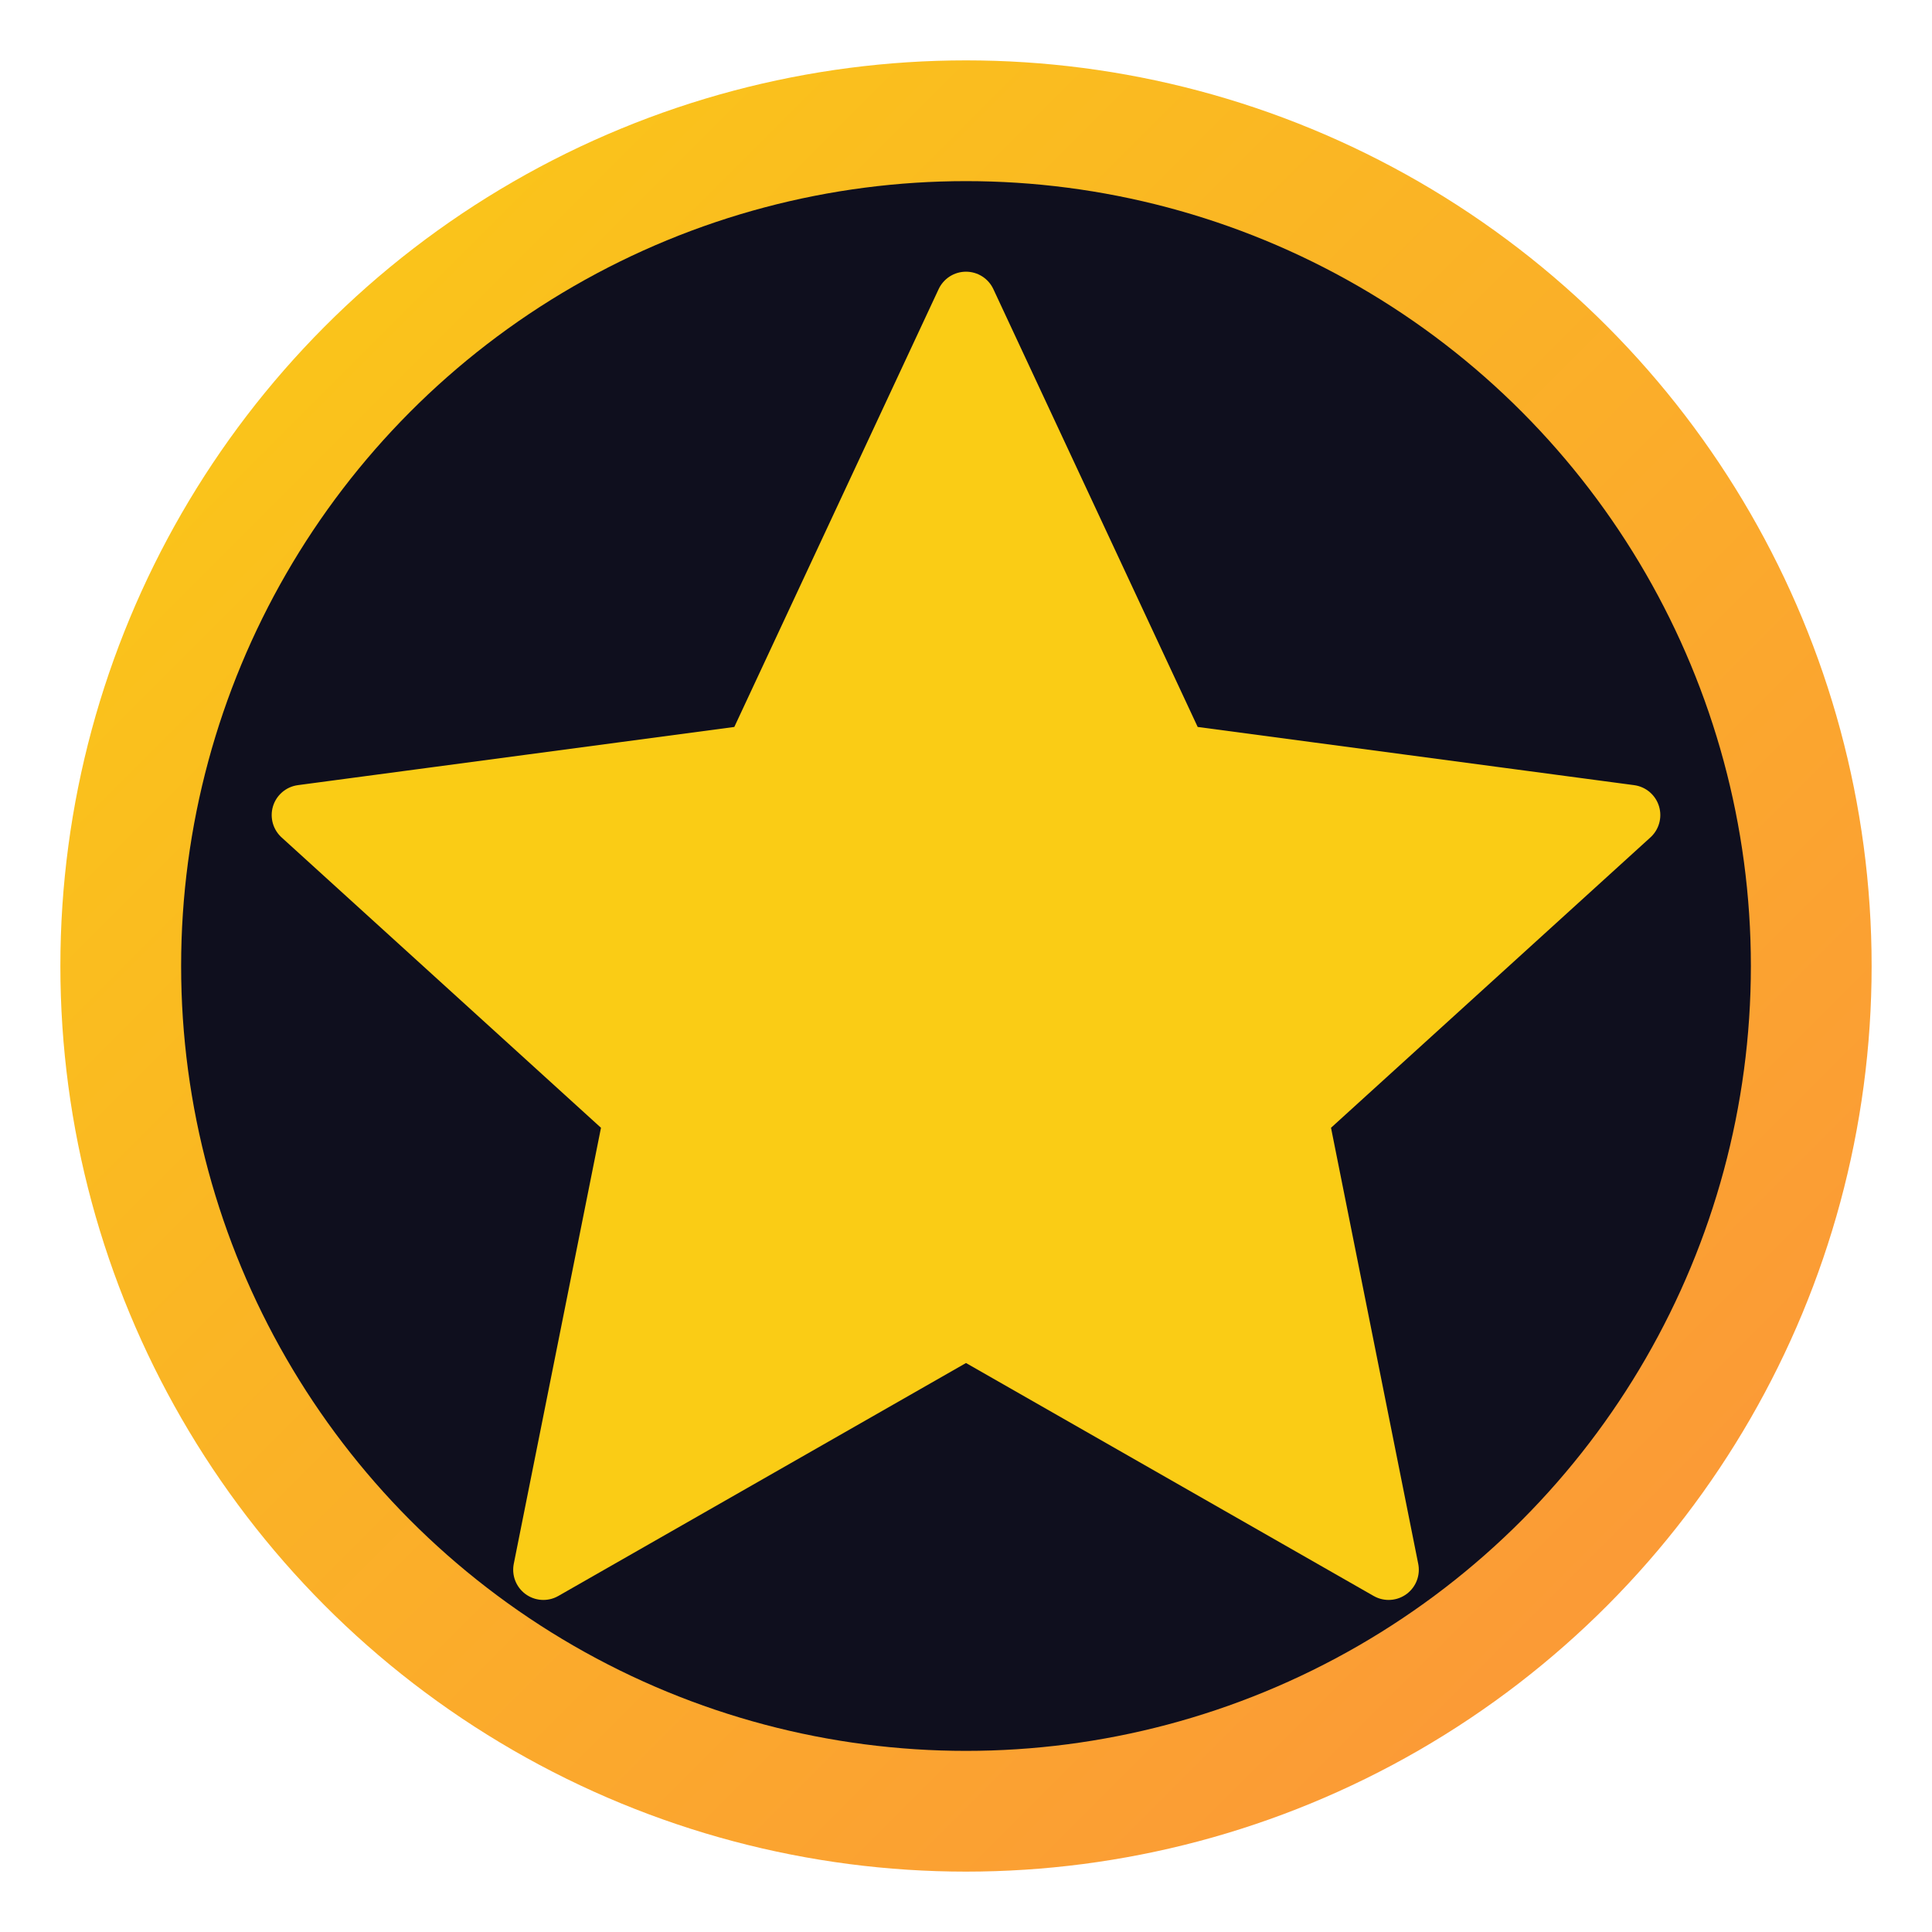
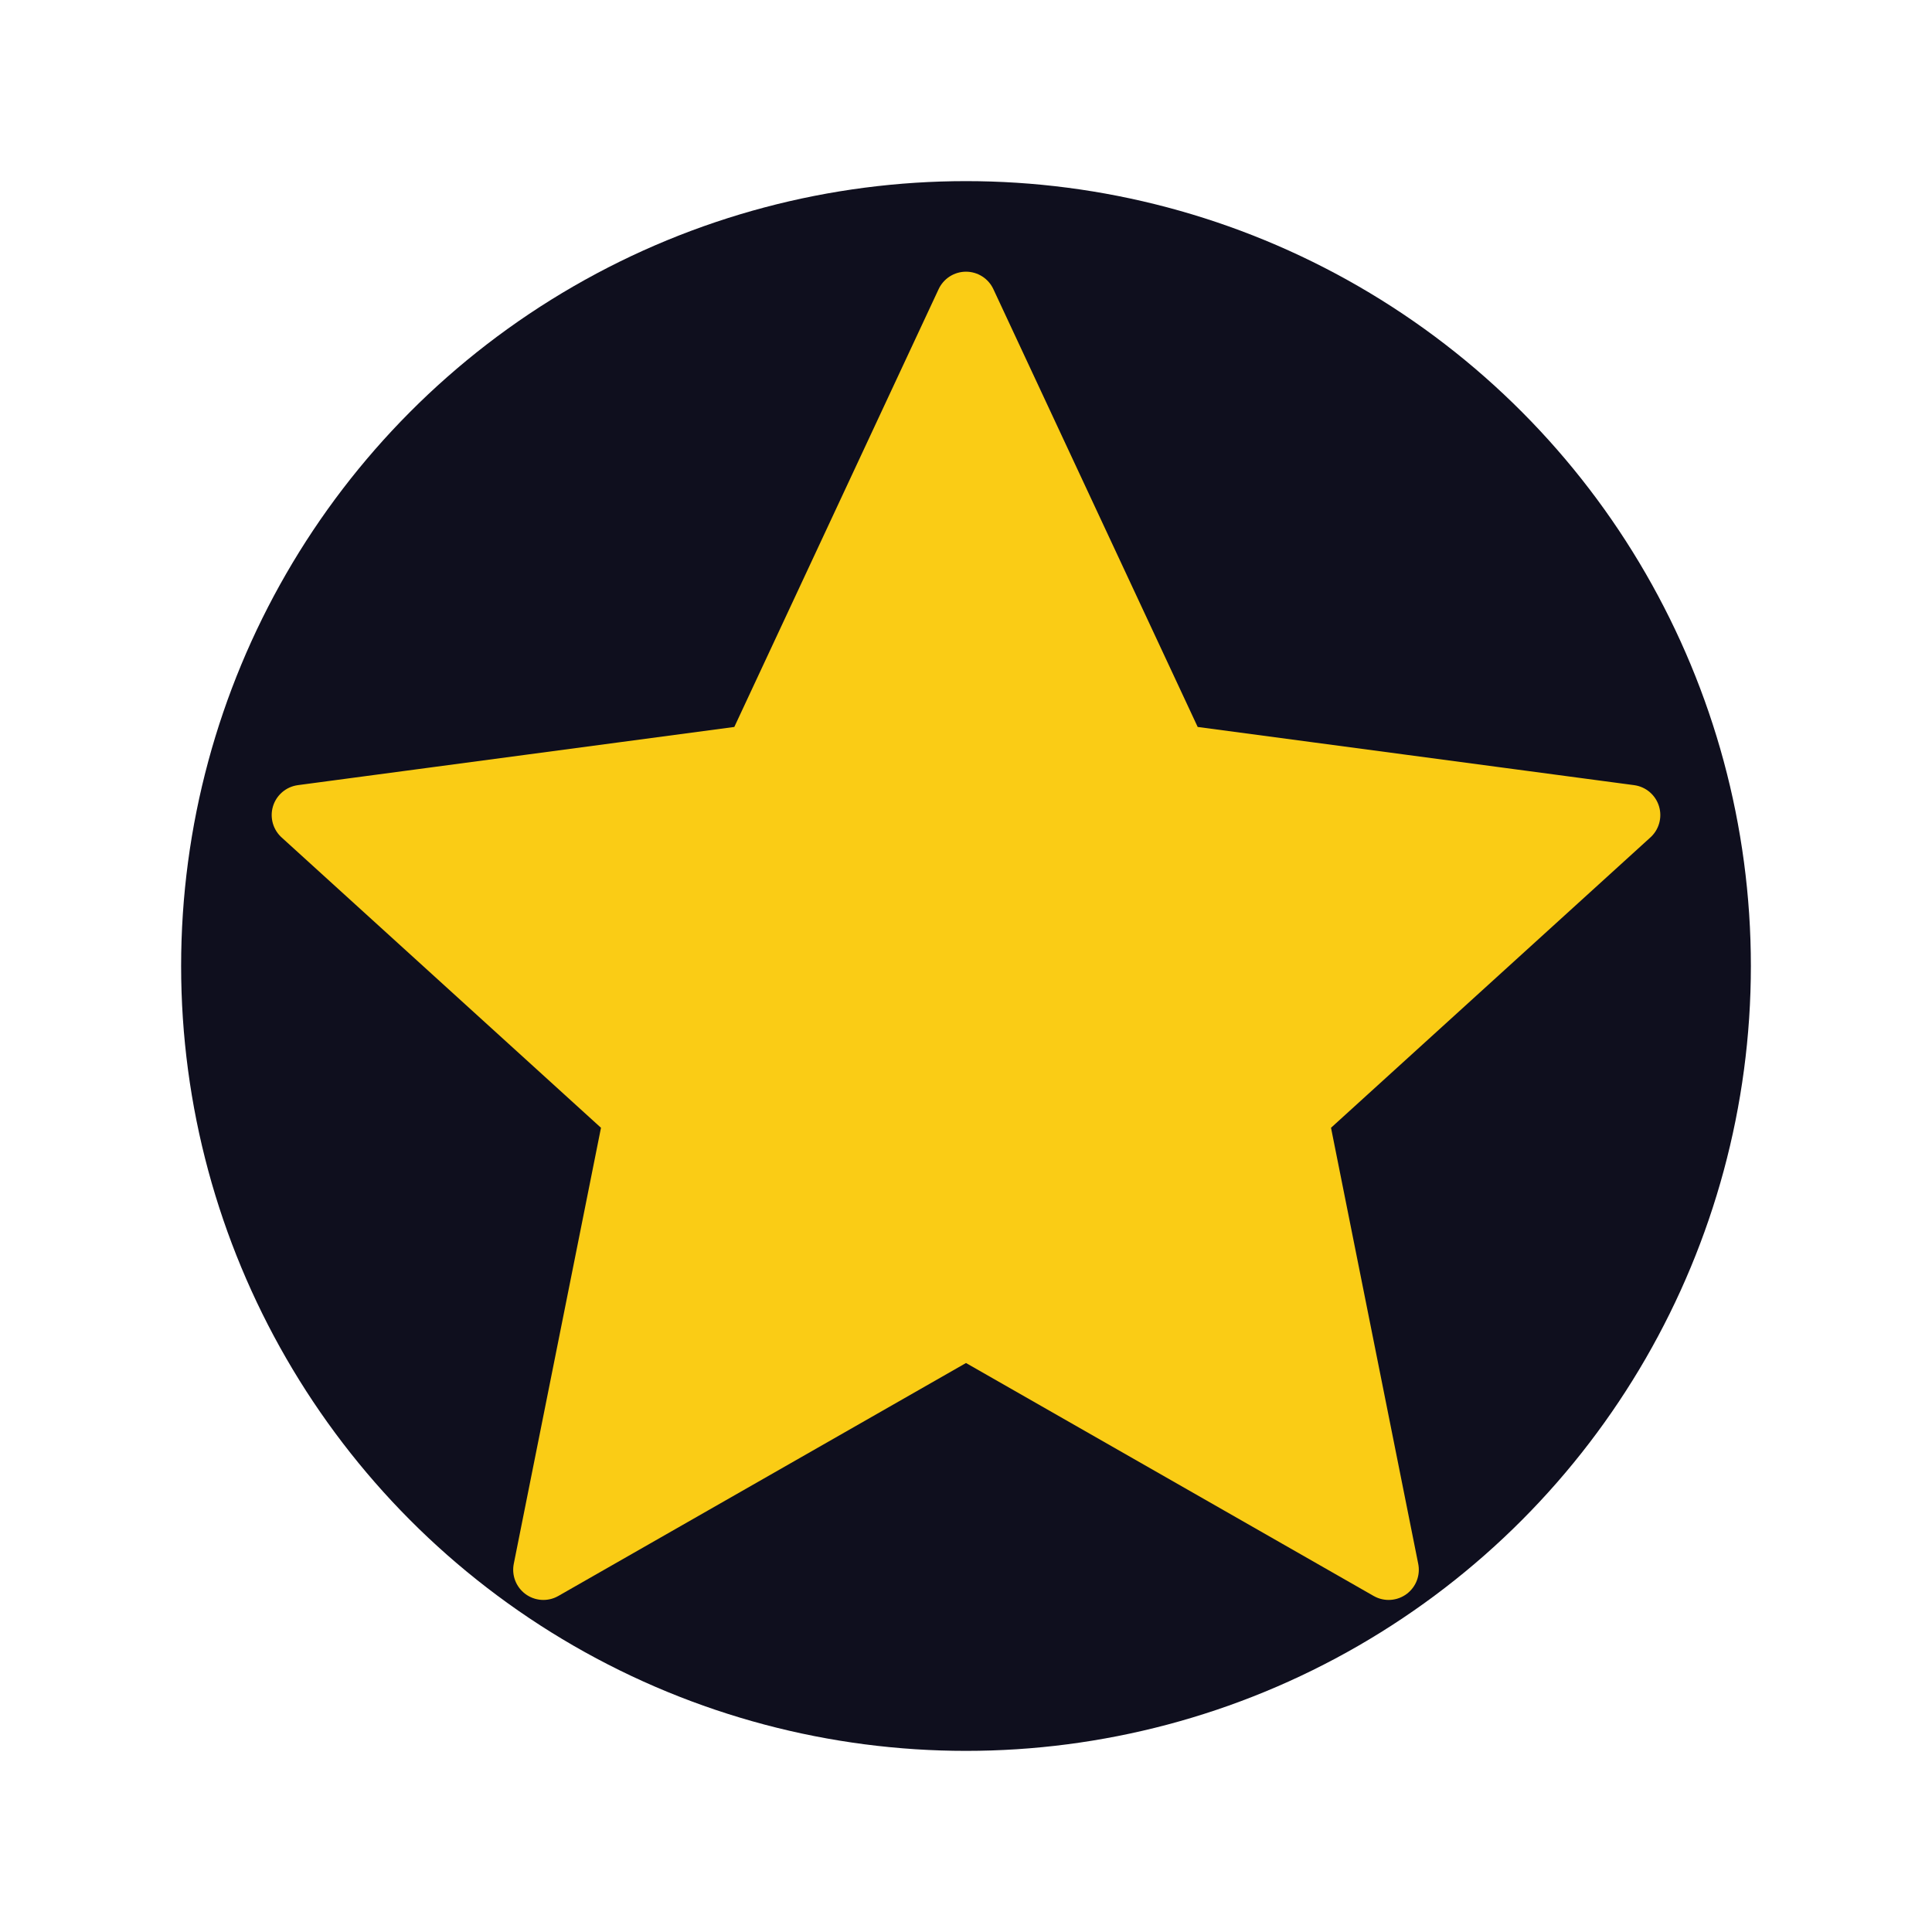
<svg xmlns="http://www.w3.org/2000/svg" width="32" height="32" viewBox="0 0 32 32">
  <defs>
    <linearGradient id="goldGradient" x1="0%" y1="0%" x2="100%" y2="100%">
      <stop offset="0%" style="stop-color:#facc15;stop-opacity:1" />
      <stop offset="100%" style="stop-color:#fb923c;stop-opacity:1" />
    </linearGradient>
  </defs>
-   <circle cx="16" cy="16" r="15" fill="url(#goldGradient)" />
  <circle cx="16" cy="16" r="13" fill="#0f0f1e" />
  <path d="M16 5 L19.5 12.5 L27 13.5 L21.5 18.5 L23 26 L16 22 L9 26 L10.5 18.5 L5 13.5 L12.5 12.5 Z" fill="#facc15" stroke="#facc15" stroke-width="1" stroke-linejoin="round" />
</svg>